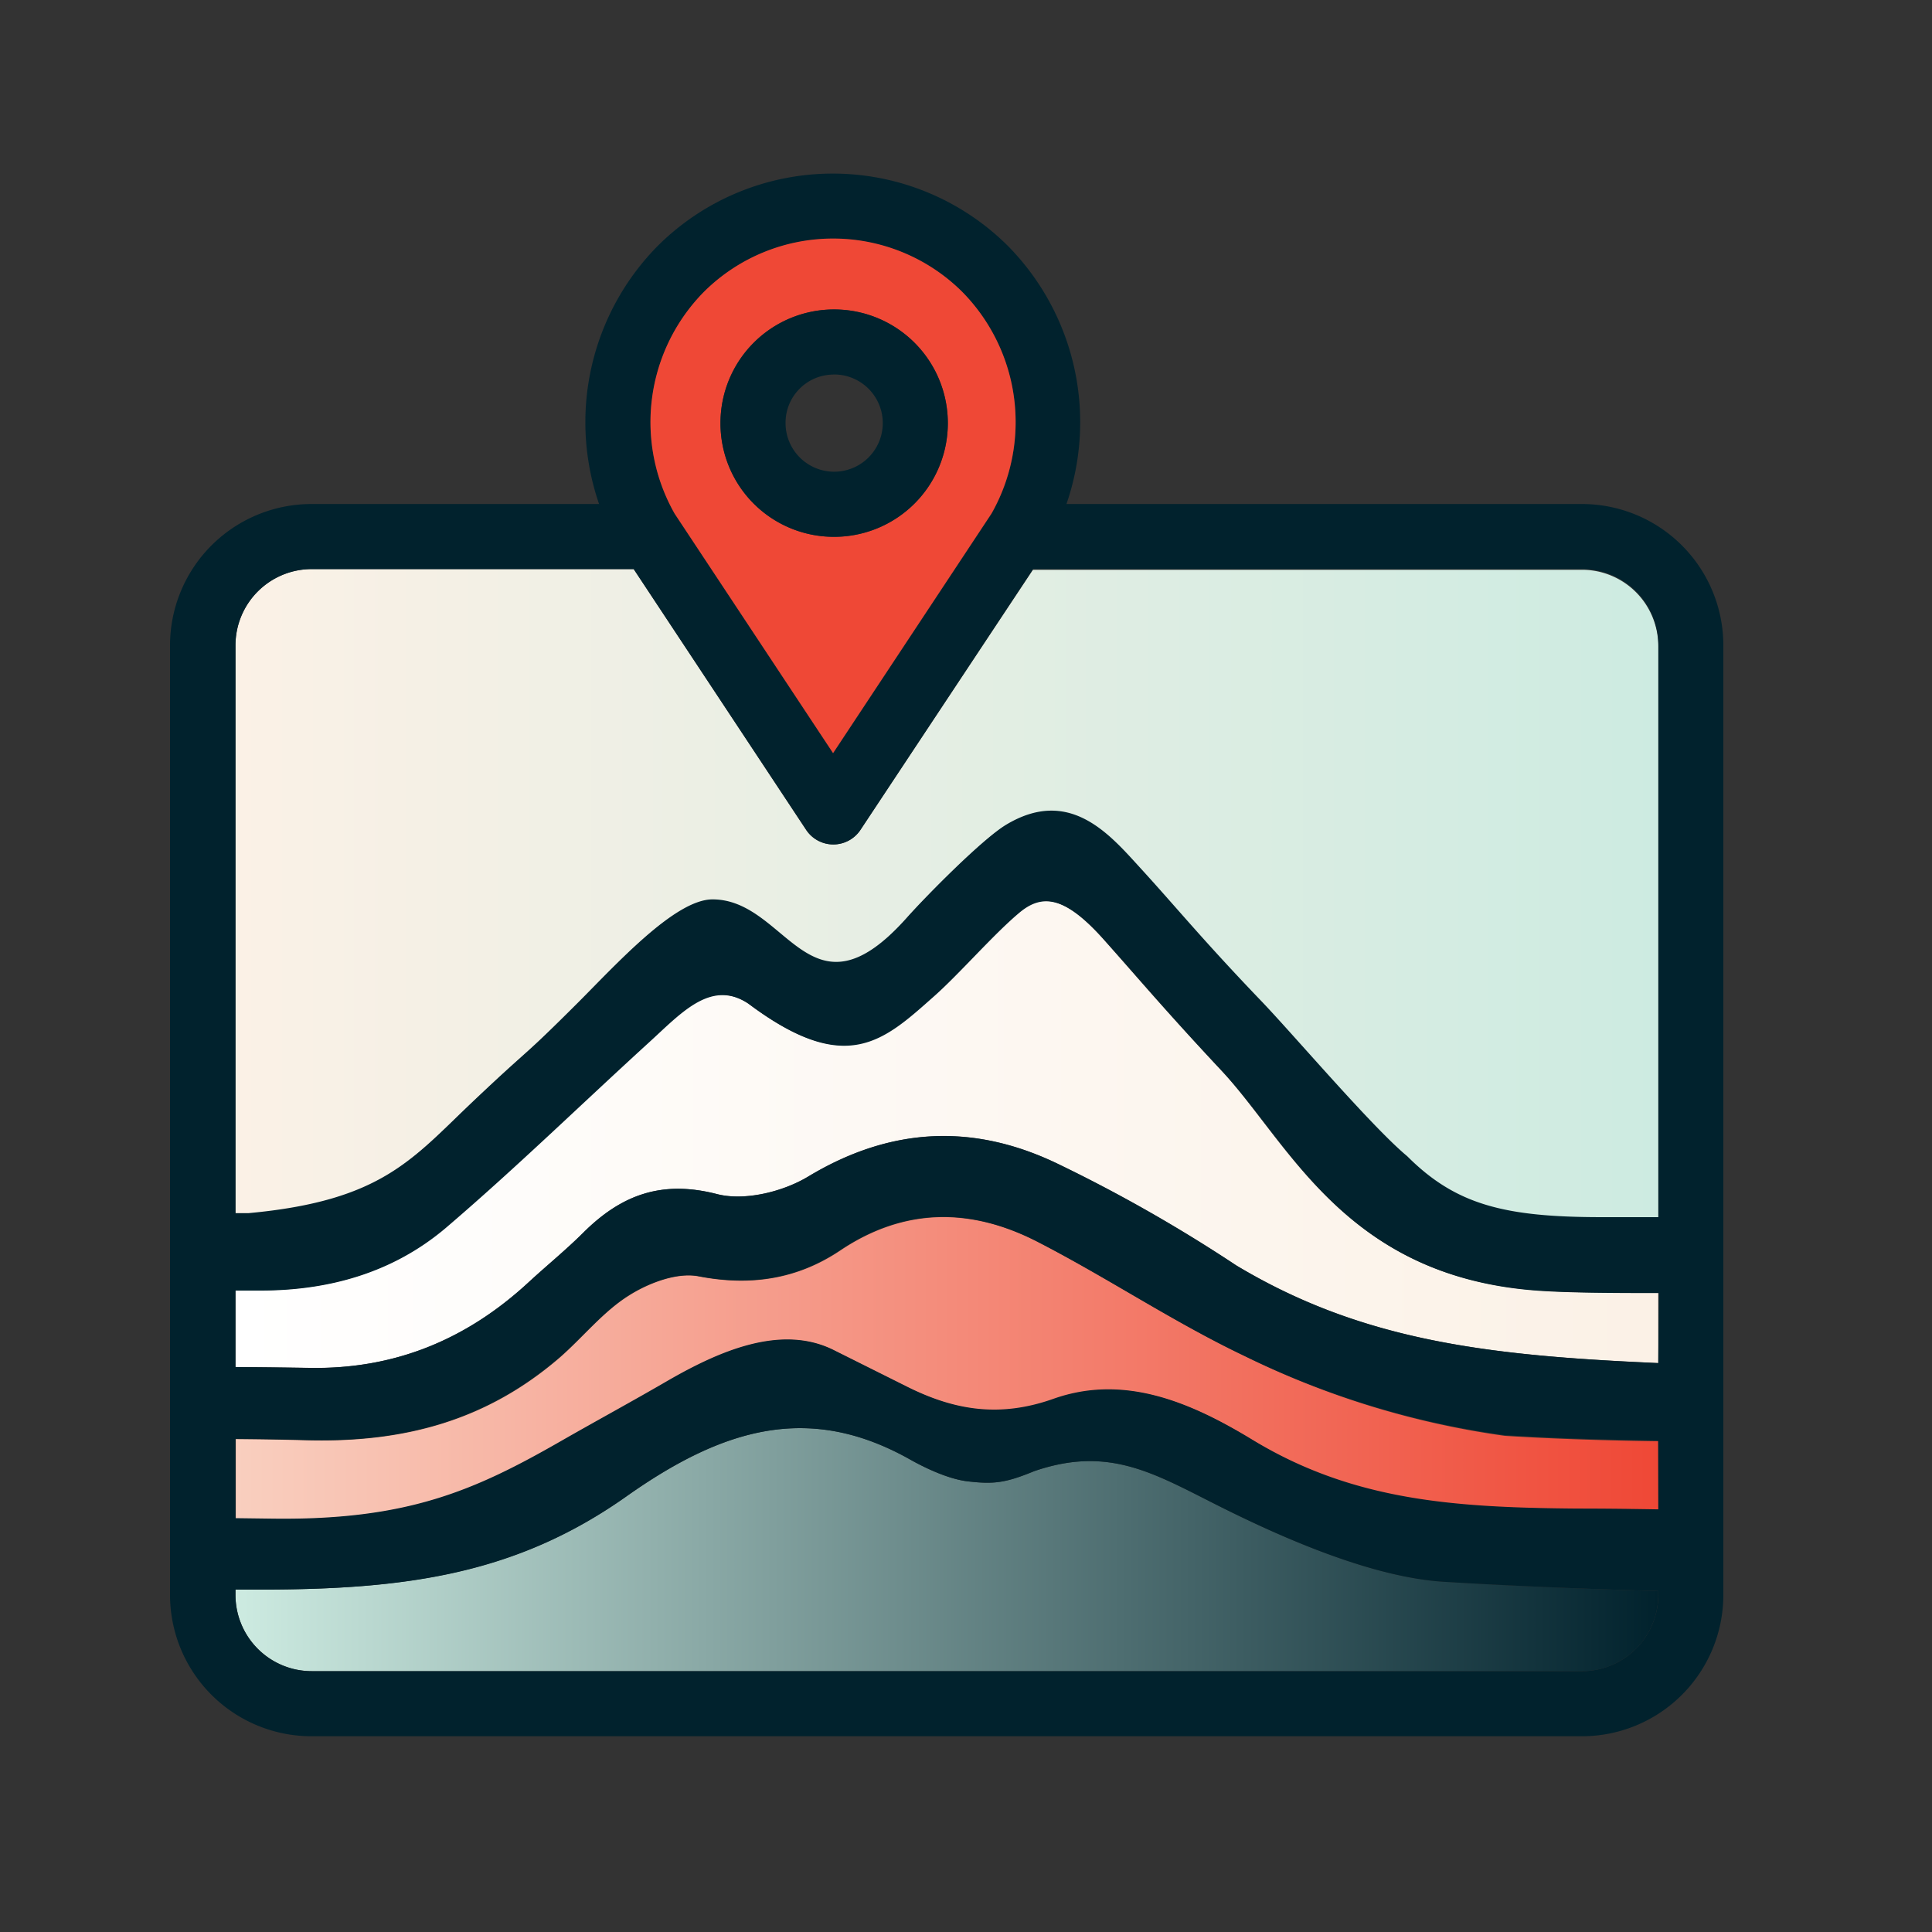
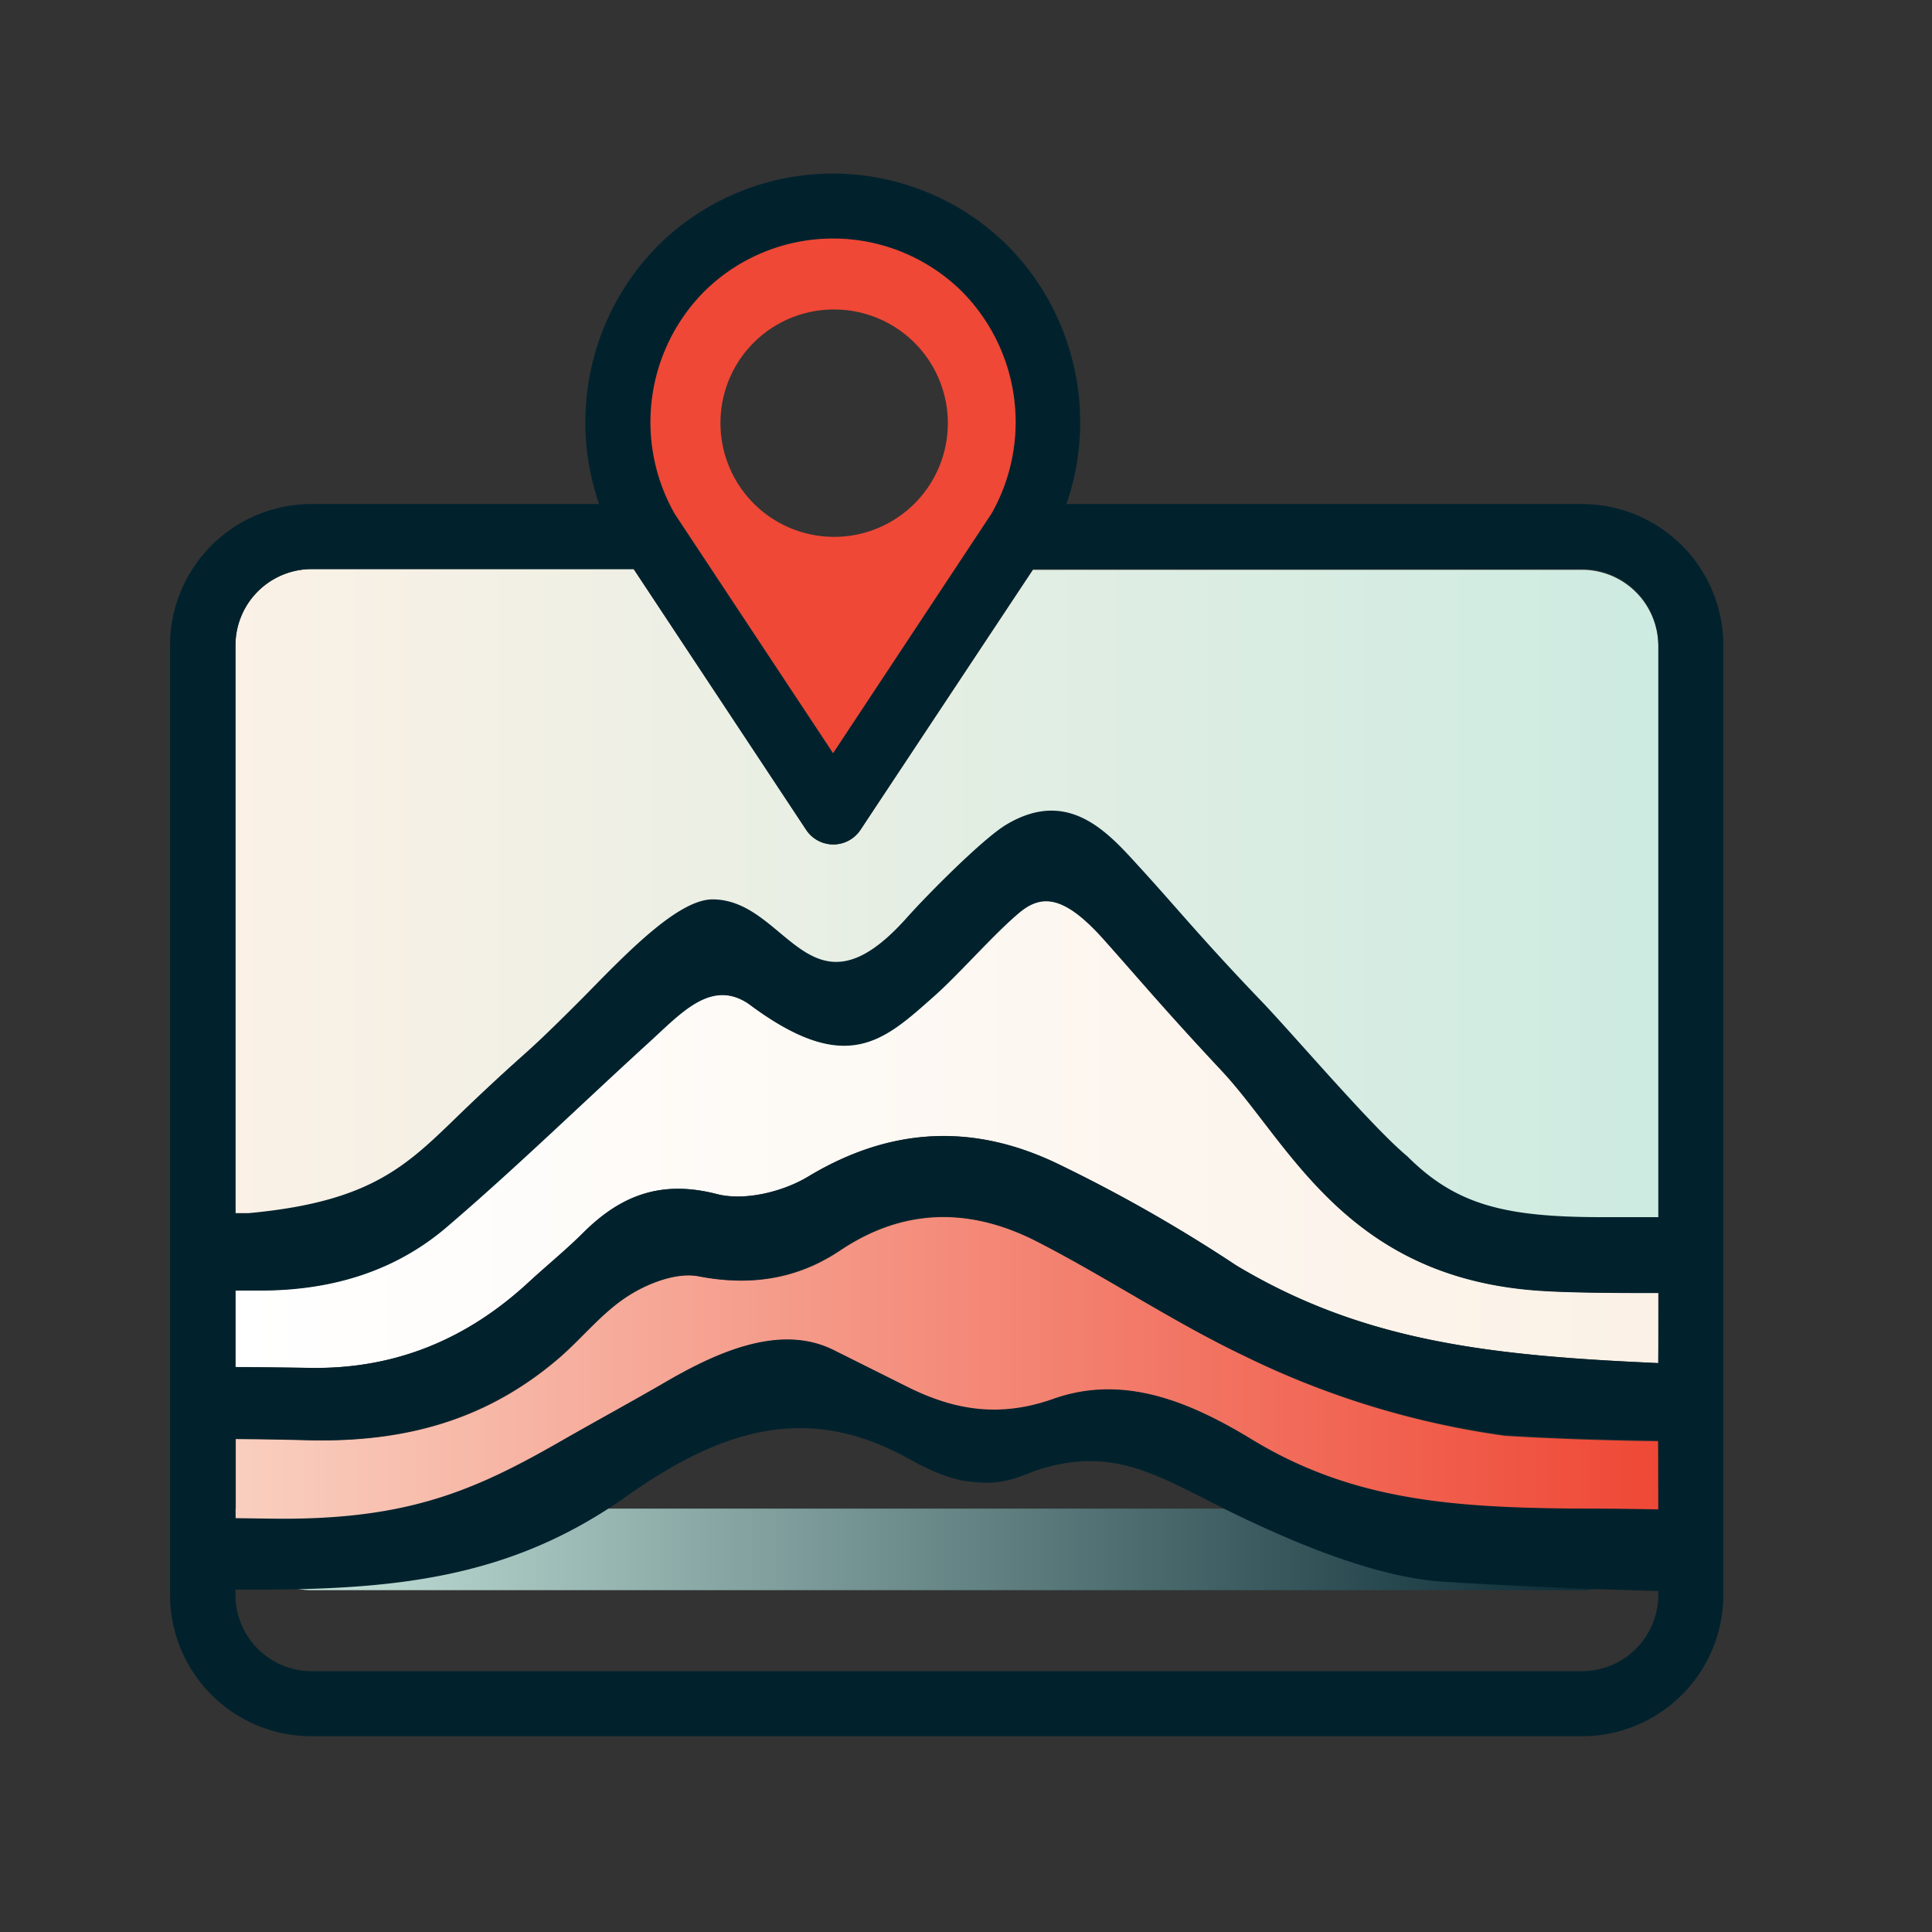
<svg xmlns="http://www.w3.org/2000/svg" id="Layer_1" data-name="Layer 1" viewBox="0 0 250 250">
  <rect x="0" y="0" width="250" height="250" fill="#333333" stroke="none" />
  <defs>
    <style>.cls-1{fill:url(#New_Gradient_Swatch_copy_7);}.cls-2{fill:url(#New_Gradient_Swatch_copy_4);}.cls-3{fill:url(#New_Gradient_Swatch_copy_5);}.cls-4{fill:url(#New_Gradient_Swatch_copy_6);}.cls-5{fill:#01222d;}.cls-6{fill:none;}.cls-7{fill:#ef4836;}</style>
    <linearGradient id="New_Gradient_Swatch_copy_7" x1="30.47" y1="115.6" x2="214.58" y2="115.6" gradientUnits="userSpaceOnUse">
      <stop offset="0" stop-color="#fbf1e6" />
      <stop offset="1" stop-color="#cdebe1" />
    </linearGradient>
    <linearGradient id="New_Gradient_Swatch_copy_4" x1="30.47" y1="200.53" x2="214.58" y2="200.53" gradientUnits="userSpaceOnUse">
      <stop offset="0" stop-color="#cdebe1" />
      <stop offset="1" stop-color="#01222d" />
    </linearGradient>
    <linearGradient id="New_Gradient_Swatch_copy_5" x1="30.47" y1="146.81" x2="214.58" y2="146.81" gradientUnits="userSpaceOnUse">
      <stop offset="0" stop-color="#fff" />
      <stop offset="1" stop-color="#fbf1e6" />
    </linearGradient>
    <linearGradient id="New_Gradient_Swatch_copy_6" x1="30.47" y1="177.02" x2="214.58" y2="177.02" gradientUnits="userSpaceOnUse">
      <stop offset="0" stop-color="#f9cfbf" />
      <stop offset="1" stop-color="#ef4836" />
    </linearGradient>
  </defs>
  <path class="cls-1" d="M61.34,142.47c7.74-7.32,5.88-5.1,13.41-12.62,5-5,12.58-13.38,17.43-13.38,9.71,0,12.56,16.53,25.18,2.33,2.68-3,9.85-10.24,12.83-12,8.09-4.85,13.23,1.09,17.16,5.4,4.73,5.21,8.11,9.4,15.78,17.36,4.11,4.27,14.38,16.36,18.94,20.14,6.31,6.31,12.62,7.89,25.25,7.89,2.44,0,4.84,0,7.26,0v-74a9.88,9.88,0,0,0-9.87-9.86H133.66L111.32,107.4a4.21,4.21,0,0,1-7,0L82,73.64H40.33a9.87,9.87,0,0,0-9.86,9.86v73.57h1.67C49.5,155.49,53.35,150,61.34,142.47Z" />
-   <path class="cls-2" d="M158.39,195.21c-8.79-4.37-14.64-8.25-24.57-4.84-3.74,1.54-5.25,1.7-8.57,1.32-3.13-.36-6.9-2.5-7.59-2.89-12.84-7.18-23.88-4.16-36.6,4.83-14.2,10-28.4,12.06-47.34,12.06H30.47v.7a9.87,9.87,0,0,0,9.86,9.86H204.71a9.88,9.88,0,0,0,9.87-9.86v-.51c-9.24-.26-19.11-.66-27.78-1.2C177.83,204.12,166.7,199.34,158.39,195.21Z" />
+   <path class="cls-2" d="M158.39,195.21H30.47v.7a9.87,9.87,0,0,0,9.86,9.86H204.71a9.88,9.88,0,0,0,9.87-9.86v-.51c-9.24-.26-19.11-.66-27.78-1.2C177.83,204.12,166.7,199.34,158.39,195.21Z" />
  <path class="cls-3" d="M199.42,167c-25.25-1.57-32.52-19-41.39-28.49-7.28-7.78-10.68-11.84-15.17-16.89-5.18-5.83-8.14-6-11.05-3.55-3.29,2.76-7.75,7.93-11,10.78-6.55,5.8-11.37,10.45-24,1-4.86-3.24-8.71,1.18-12.92,5-8.77,8-17.25,16.3-26.29,24-6.79,5.78-15,8.11-24,8.1H30.47v9.94c3.2,0,6.41.06,9.61.11,11,.19,20.3-3.67,28.29-11.05,2.35-2.17,4.84-4.19,7.1-6.44,4.88-4.86,10.1-6.86,17.31-5,3.56.92,8.53-.3,11.82-2.28,10.79-6.5,21.6-6.89,32.58-1.49a195.65,195.65,0,0,1,22.79,13c15.78,9.47,31.57,11.53,52.08,12.52l2.53.12v-9.1C208.33,167.3,203.06,167.25,199.42,167Z" />
  <path class="cls-4" d="M161,175.45c-9.17-4.37-17.68-10.1-26.73-14.75-8.56-4.4-17.18-4.5-25.56,1.13-5.53,3.7-11.58,4.64-18.33,3.33-2.79-.53-6.45.87-9,2.49-3.33,2.08-5.9,5.35-8.92,8-9.42,8.13-20.08,11.07-32.84,10.72-3-.08-6.07-.12-9.11-.15v10.29l4.57.06c17.62.26,26.35-3.6,37.73-10.14,4.51-2.58,9.08-5.06,13.57-7.67,6.65-3.86,14.72-7.44,21.55-4l9.47,4.73c6.31,3.16,12.16,4,18.94,1.58,9.16-3.25,17.79.43,25.75,5.29,13,8,26.06,8.78,42.11,8.91,3.3,0,6.83,0,10.42.1v-8.87c-6.6-.09-13.47-.3-19.89-.7A110.72,110.72,0,0,1,161,175.45Z" />
  <path class="cls-5" d="M204.71,65.22H138a32.47,32.47,0,0,0-7.55-33.37,32.1,32.1,0,0,0-45.37,0,32.47,32.47,0,0,0-7.56,33.37H40.33A18.31,18.31,0,0,0,22,83.5V206.39a18.31,18.31,0,0,0,18.29,18.28H204.71A18.3,18.3,0,0,0,223,206.39V83.5A18.3,18.3,0,0,0,204.71,65.22ZM91.09,37.79a23.7,23.7,0,0,1,33.42,0,24,24,0,0,1,3.79,28.69l-20.5,31-20.5-31A24,24,0,0,1,91.09,37.79ZM30.47,83.5a9.87,9.87,0,0,1,9.86-9.86H82l22.34,33.76a4.21,4.21,0,0,0,7,0l22.34-33.76h71.05a9.88,9.88,0,0,1,9.87,9.86v74c-2.42,0-4.82,0-7.26,0-12.63,0-18.94-1.58-25.25-7.89-4.56-3.78-14.83-15.87-18.94-20.14-7.67-8-11-12.15-15.78-17.36-3.93-4.31-9.07-10.25-17.16-5.4-3,1.79-10.15,9-12.83,12-12.62,14.2-15.47-2.33-25.18-2.33-4.85,0-12.4,8.35-17.43,13.38-7.53,7.52-5.67,5.3-13.41,12.62-8,7.56-11.84,13-29.2,14.6H30.47Zm184.11,92.89-2.53-.12c-20.51-1-36.3-3.05-52.08-12.52a195.65,195.65,0,0,0-22.79-13c-11-5.4-21.79-5-32.58,1.49-3.29,2-8.26,3.2-11.82,2.28-7.21-1.86-12.43.14-17.31,5-2.26,2.25-4.75,4.27-7.1,6.44-8,7.38-17.3,11.24-28.29,11.05-3.2-.05-6.41-.07-9.61-.11V167h3.21c8.91,0,17.17-2.32,24-8.1,9-7.69,17.52-16,26.29-24,4.21-3.83,8.06-8.25,12.92-5,12.62,9.47,17.44,4.82,24-1,3.22-2.85,7.68-8,11-10.78,2.91-2.45,5.87-2.28,11.05,3.55,4.49,5,7.89,9.11,15.17,16.89,8.87,9.47,16.14,26.92,41.39,28.49,3.64.23,8.91.28,15.16.27Zm0,18.92c-3.59-.06-7.12-.1-10.42-.1-16-.13-29.06-1-42.11-8.91-8-4.86-16.59-8.54-25.75-5.29-6.78,2.4-12.63,1.58-18.94-1.58l-9.47-4.73c-6.83-3.42-14.9.16-21.55,4-4.49,2.61-9.06,5.09-13.57,7.67-11.38,6.54-20.11,10.4-37.73,10.14l-4.57-.06V186.18c3,0,6.08.07,9.11.15,12.76.35,23.42-2.59,32.84-10.72,3-2.61,5.59-5.88,8.92-8,2.57-1.62,6.23-3,9-2.49,6.75,1.31,12.8.37,18.33-3.33,8.38-5.63,17-5.53,25.56-1.13,9.05,4.65,17.56,10.38,26.73,14.75a110.72,110.72,0,0,0,33.71,10.29c6.42.4,13.29.61,19.89.7Zm0,11.08a9.88,9.88,0,0,1-9.87,9.86H40.33a9.87,9.87,0,0,1-9.86-9.86v-.7h3.25c18.94,0,33.14-2,47.34-12.06,12.72-9,23.76-12,36.6-4.83.69.39,4.46,2.53,7.59,2.89,3.32.38,4.83.22,8.57-1.32,9.93-3.41,15.78.47,24.57,4.84,8.31,4.13,19.44,8.91,28.41,9.47,8.67.54,18.54.94,27.78,1.2Z" />
  <path class="cls-6" d="M107.8,61a6.29,6.29,0,1,0-6.15-6.28A6.23,6.23,0,0,0,107.8,61Z" />
  <path class="cls-7" d="M107.8,97.45l20.5-31a24,24,0,0,0-3.79-28.69,23.7,23.7,0,0,0-33.42,0A24,24,0,0,0,87.3,66.47Zm0-57.4A14.71,14.71,0,1,1,93.23,54.76,14.66,14.66,0,0,1,107.8,40.05Z" />
-   <path class="cls-5" d="M107.8,69.46a14.71,14.71,0,1,0-14.57-14.7A14.65,14.65,0,0,0,107.8,69.46Zm0-21a6.29,6.29,0,1,1-6.15,6.29A6.23,6.23,0,0,1,107.8,48.47Z" />
</svg>